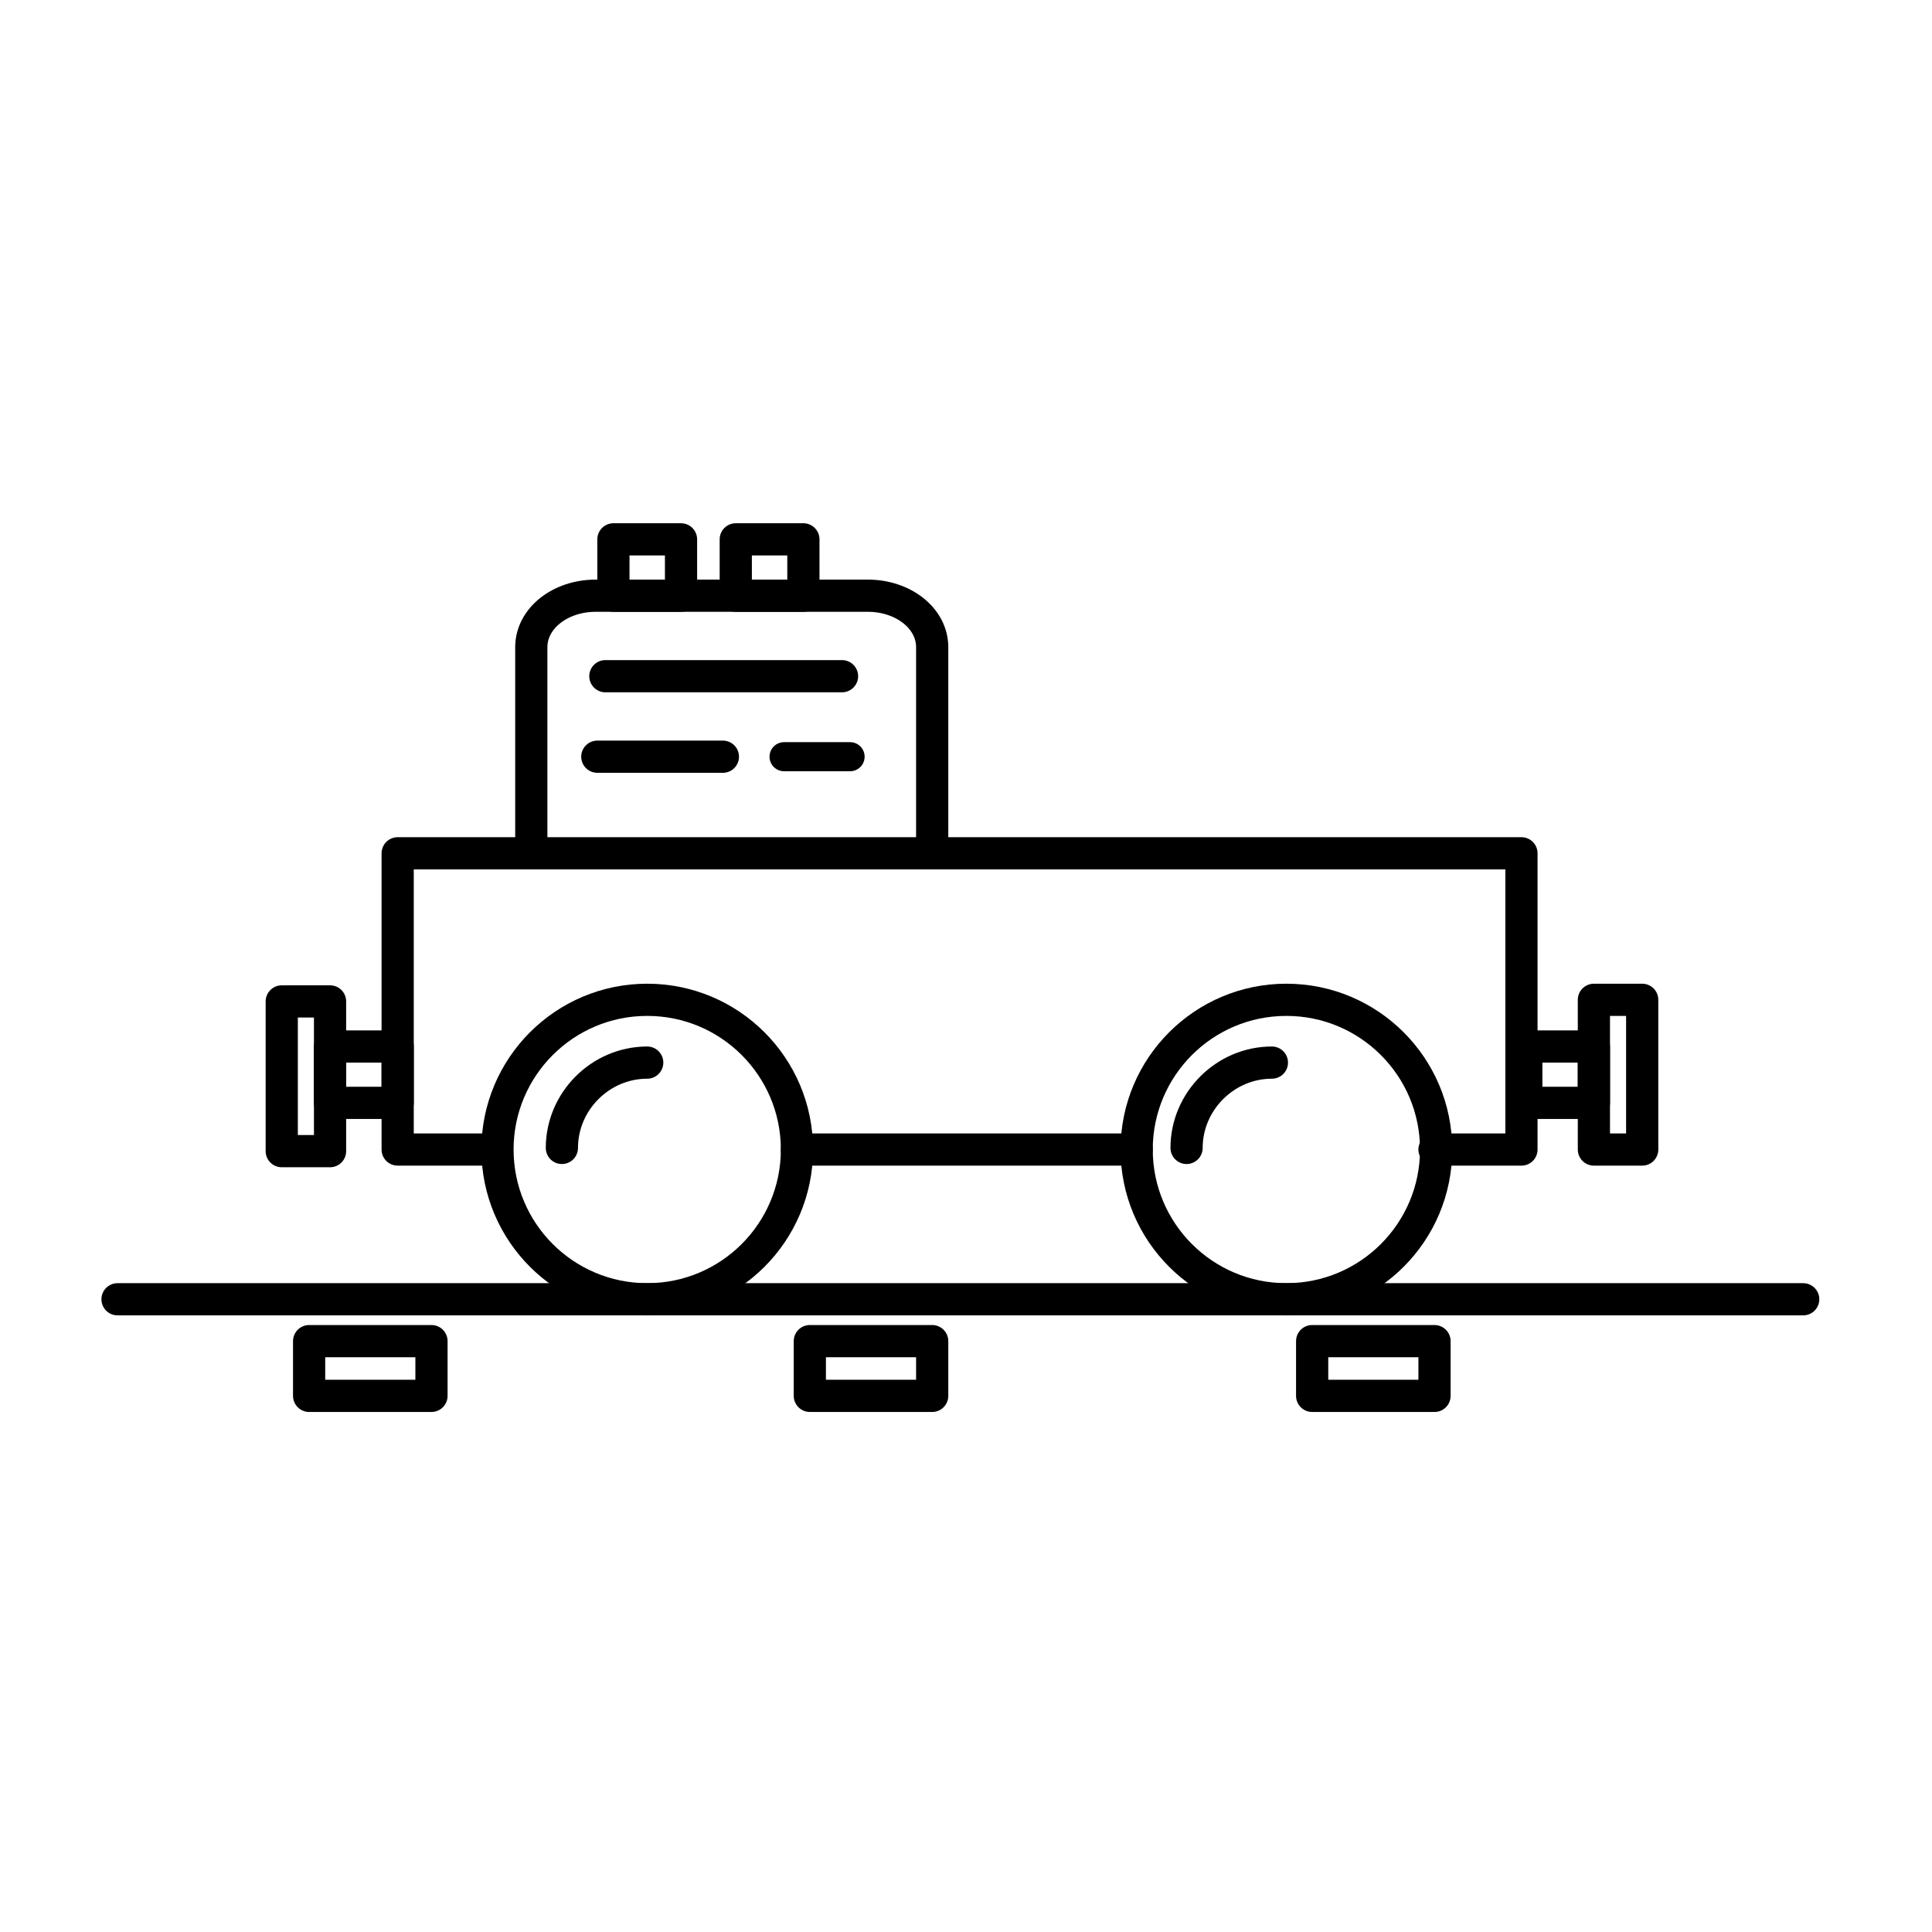
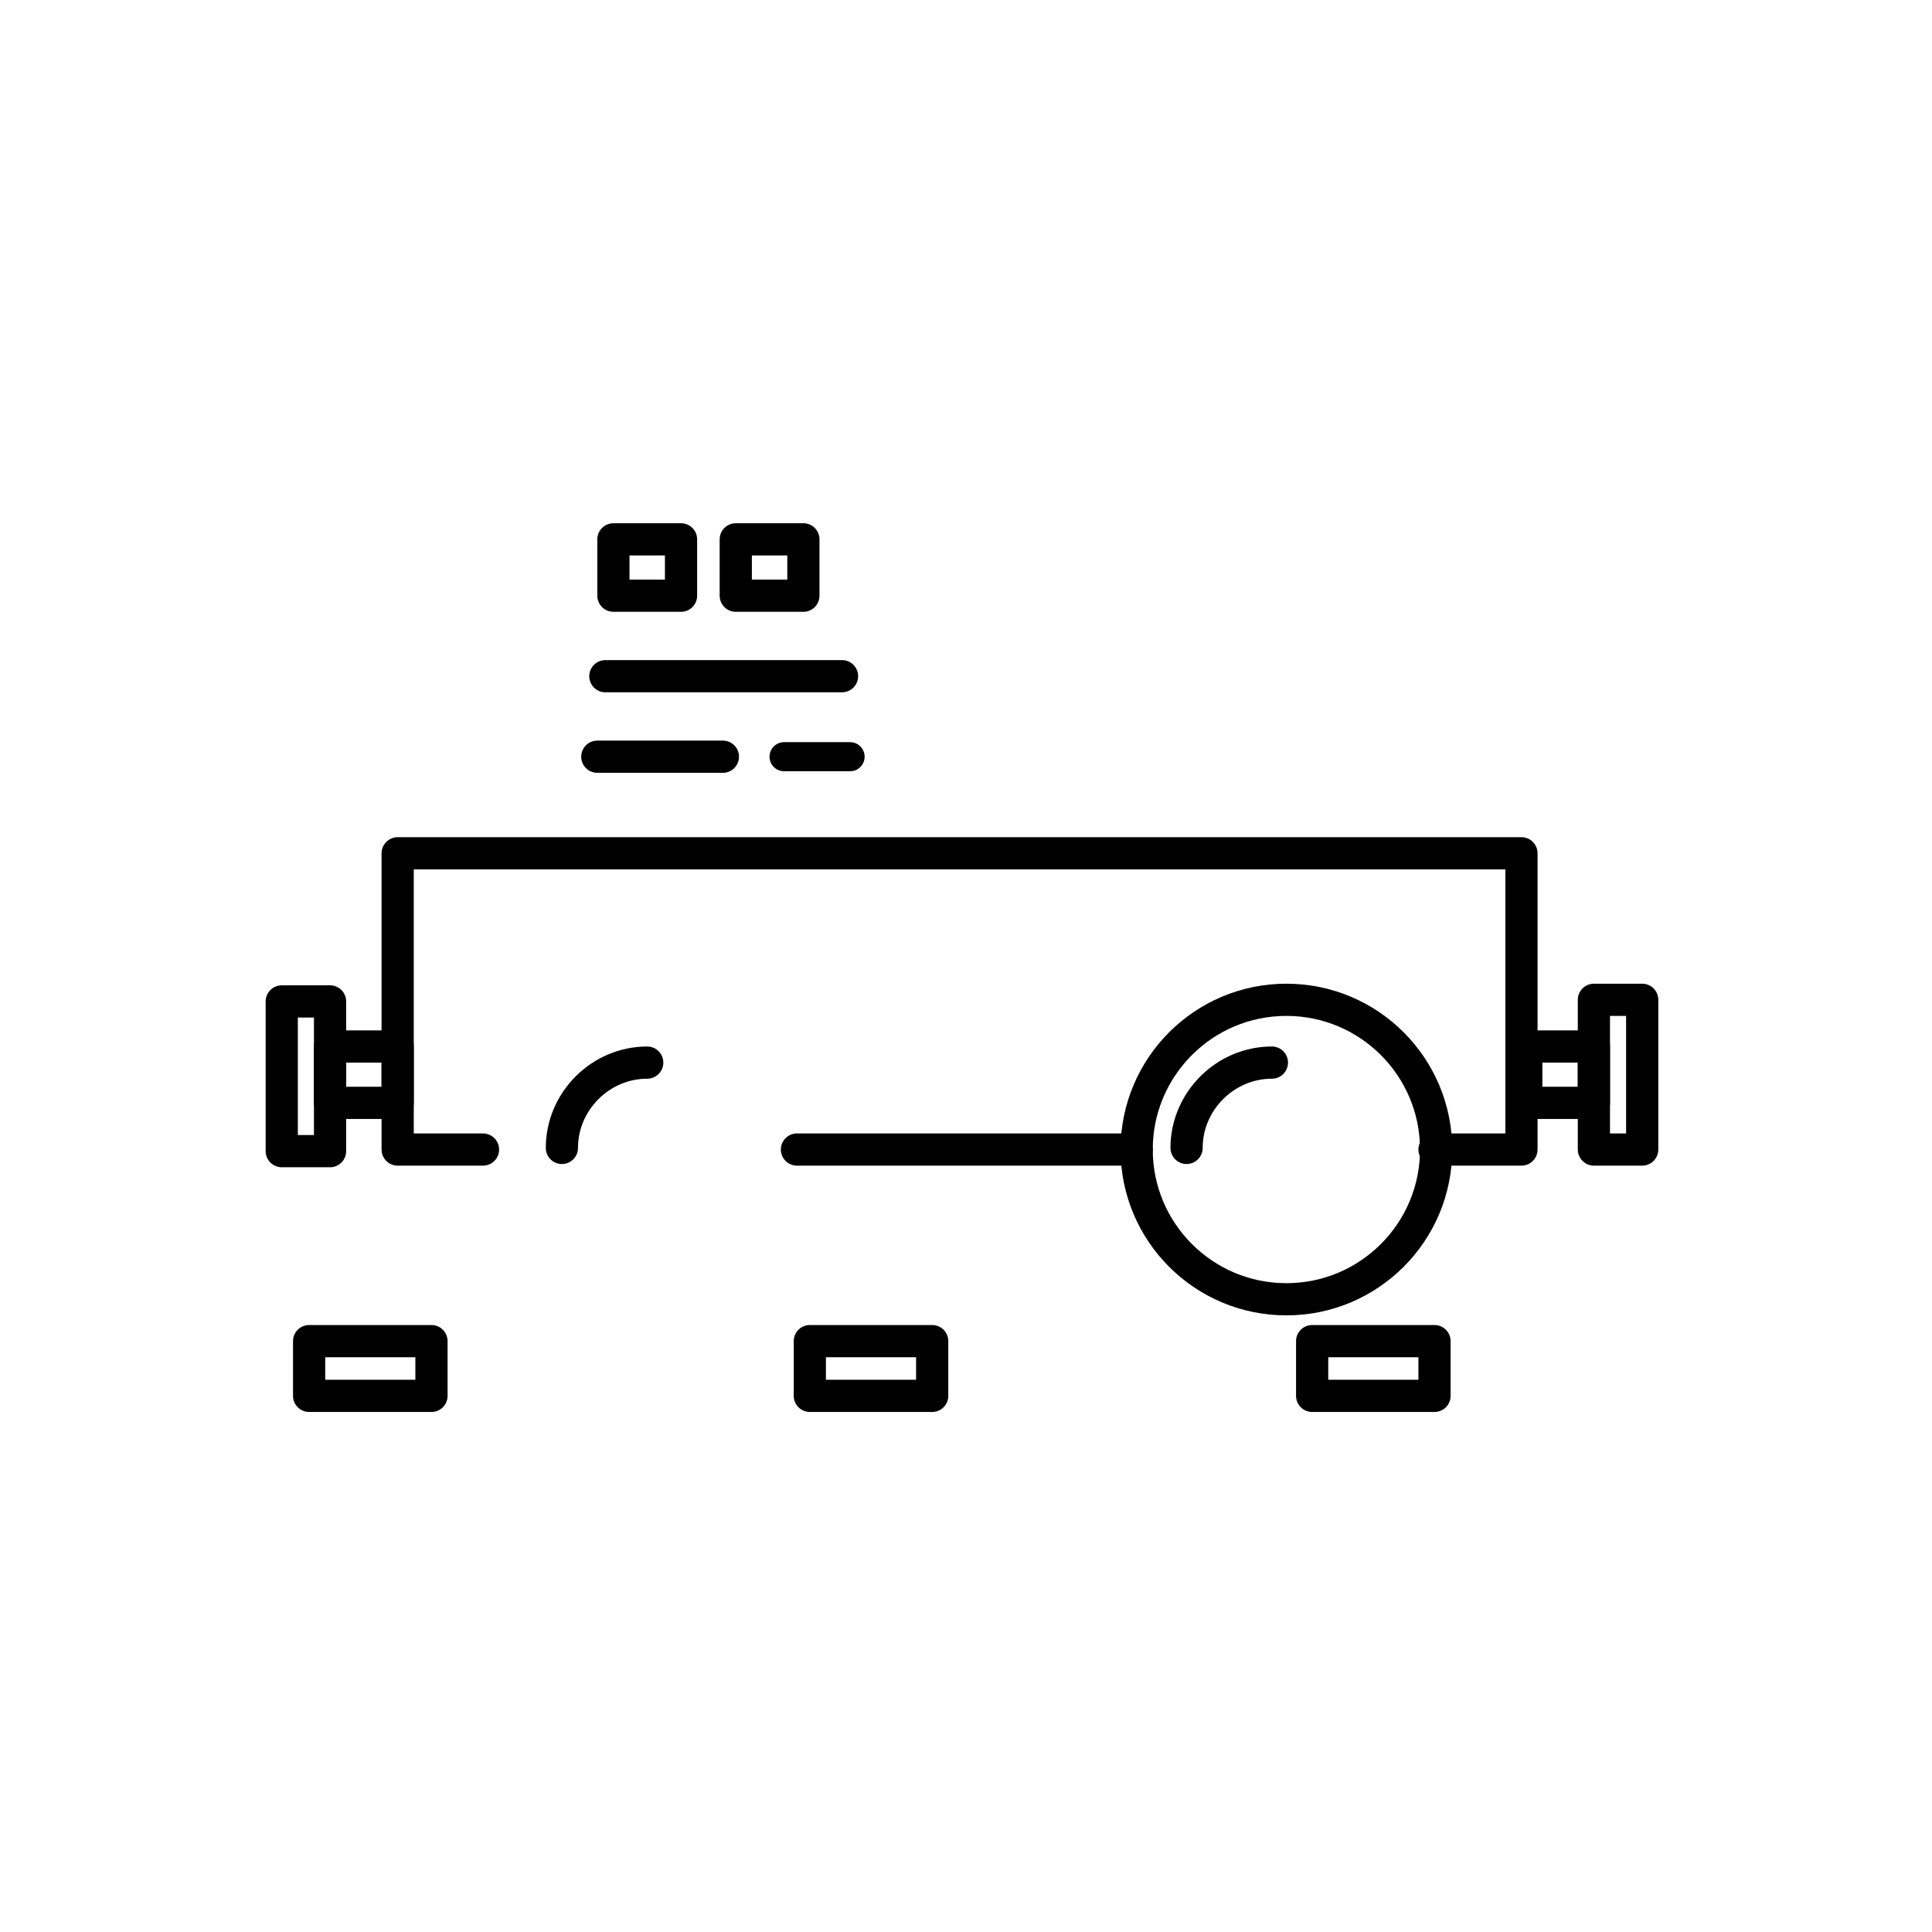
<svg xmlns="http://www.w3.org/2000/svg" version="1.1" id="Layer_1" x="0px" y="0px" viewBox="0 0 120 120" style="enable-background:new 0 0 120 120;" xml:space="preserve">
  <style type="text/css">
	.st0{fill:none;stroke:#000000;stroke-width:2;stroke-linecap:round;stroke-linejoin:round;stroke-miterlimit:10;}
	.st1{fill:none;stroke:#000000;stroke-width:1.807;stroke-linecap:round;stroke-linejoin:round;stroke-miterlimit:10;}
</style>
-   <line class="st0" x1="7.3" y1="80.7" x2="112" y2="80.7" />
  <rect x="19.2" y="83.3" class="st0" width="7.6" height="3.4" />
  <rect x="50.3" y="83.3" class="st0" width="7.6" height="3.4" />
  <rect x="81.5" y="83.3" class="st0" width="7.6" height="3.4" />
  <polyline class="st0" points="30,71.4 24.7,71.4 24.7,53 94.5,53 94.5,71.4 89.1,71.4 " />
-   <circle class="st0" cx="40.2" cy="71.4" r="9.3" />
  <circle class="st0" cx="79.9" cy="71.4" r="9.3" />
  <rect x="17.5" y="62.2" class="st0" width="3" height="9.3" />
  <rect x="20.5" y="65" class="st0" width="4.2" height="3.5" />
  <rect x="38.1" y="33.5" class="st0" width="4.2" height="3.5" />
  <rect x="99" y="62.1" class="st0" width="3" height="9.3" />
  <rect x="94.8" y="65" class="st0" width="4.2" height="3.5" />
  <line class="st0" x1="49.5" y1="71.4" x2="70.6" y2="71.4" />
-   <path class="st0" d="M33,53V40.2c0-1.8,1.8-3.2,4-3.2h16.9c2.2,0,4,1.4,4,3.2V53" />
  <line class="st0" x1="37.6" y1="42" x2="52.3" y2="42" />
  <rect x="45.7" y="33.5" class="st0" width="4.2" height="3.5" />
  <path class="st0" d="M34.9,71.3c0-2.9,2.4-5.3,5.3-5.3" />
  <path class="st0" d="M73.7,71.3c0-2.9,2.4-5.3,5.3-5.3" />
  <line class="st0" x1="37.1" y1="47" x2="44.9" y2="47" />
  <line class="st1" x1="48.7" y1="47" x2="52.8" y2="47" />
</svg>